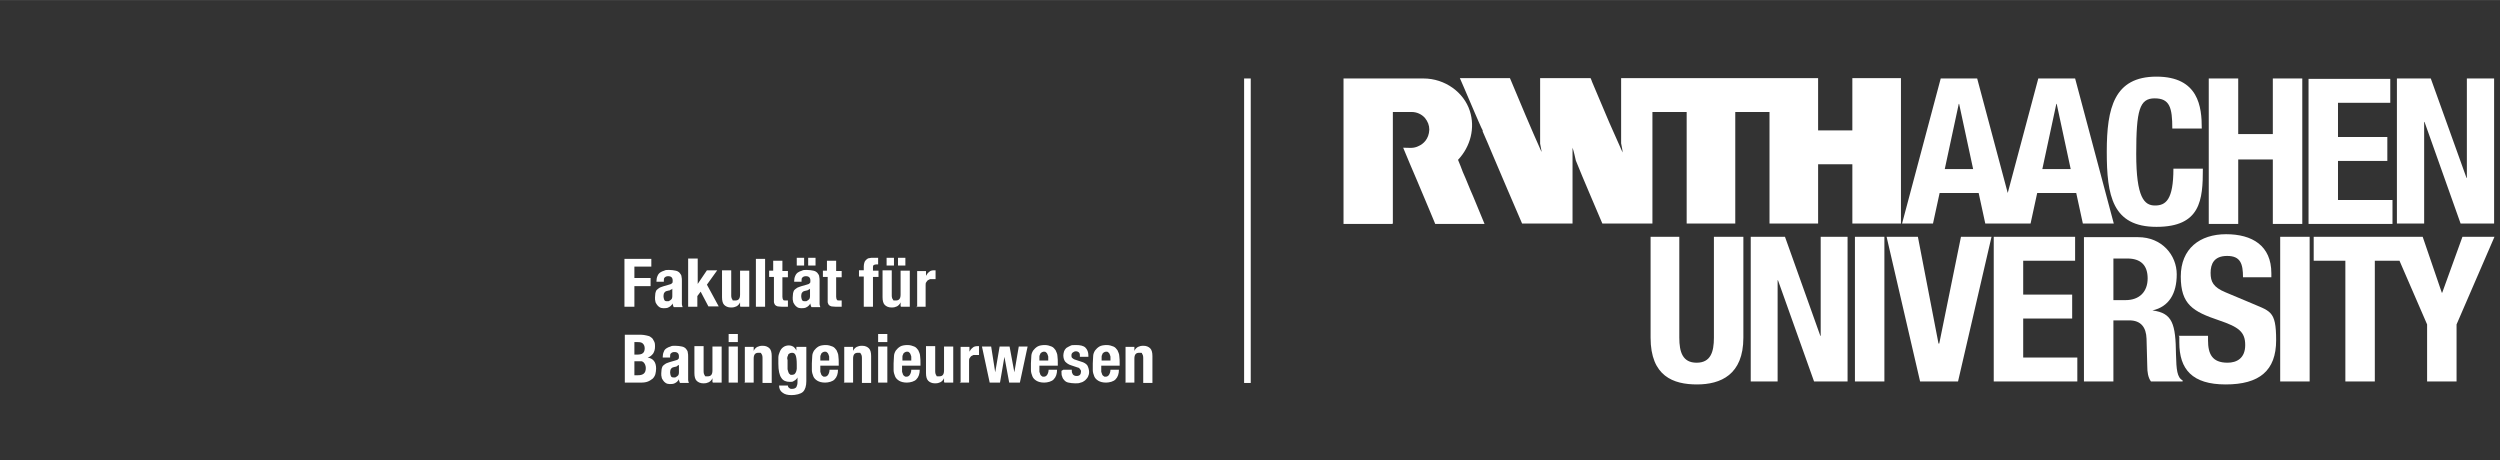
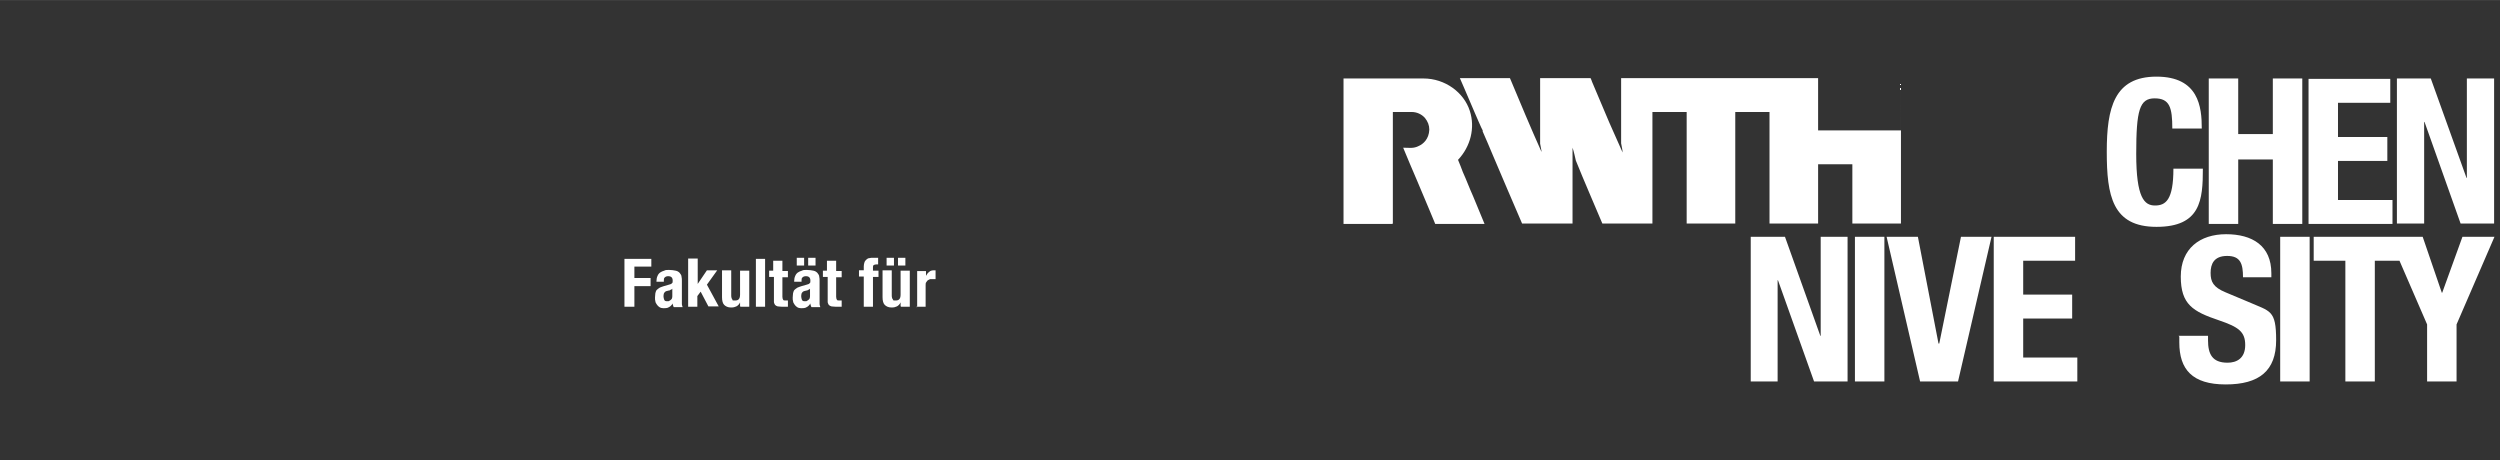
<svg xmlns="http://www.w3.org/2000/svg" id="Ebene_1" data-name="Ebene 1" width="239.5mm" height="44.1mm" version="1.1" viewBox="0 0 679 125">
  <rect x="0" y="0" width="679" height="125" fill="#333333" stroke="none" />
  <defs>
    <style>
      .cls-1 {
        fill: #fff;
        stroke-width: 0px;
      }
    </style>
  </defs>
  <g id="Page-1">
    <g id="Group-2">
      <g id="Group">
-         <path id="Shape" class="cls-1" d="M566,103.6h8v-16.6h4.3c3.2,0,4.6,1.9,4.7,5l.2,7.5c0,1.5.2,3,1,4.1h8.6v-.3c-1.5-.8-1.7-2.9-1.8-7-.1-8.3-.9-11.3-6.4-12h0c4.5-1,6.6-4.6,6.6-9.8s-4-10.1-10.5-10.1h-14.7v39.3h0ZM574,70.2h3.8c3.6,0,5.5,1.8,5.5,5.4s-2.2,5.9-6,5.9h-3.3v-11.3h0ZM448.3,64.3v27.4c0,10.5,6.2,12.7,12.6,12.7s12.6-2.6,12.6-12.7v-27.4h-8v27.4c0,3.9-.9,6.8-4.7,6.8s-4.7-2.9-4.7-6.8v-27.4h-8Z" />
-       </g>
+         </g>
      <path id="Shape-2" data-name="Shape" class="cls-1" d="M475.5,64.3v39.3h7.3v-27.5h.1l9.8,27.5h9.1v-39.3h-7.3v26.9h-.1l-9.6-26.9h-9.2ZM503.8,64.3h8v39.3h-8v-39.3ZM512.4,64.3l9.1,39.3h10.3l9.1-39.3h-8.3l-5.9,29h-.2l-5.6-29h-8.5ZM541.5,64.3v39.3h22.7v-6.5h-14.7v-10.6h13.3v-6.5h-13.3v-9.2h14.1v-6.5h-22.1ZM591.9,91.4v1.6c0,7.3,3.5,11.4,12.6,11.4s13.7-3.7,13.7-12-1.6-7.8-7.5-10.4l-6.2-2.6c-3.4-1.4-4.1-2.9-4.1-5.3s.9-4.6,4.5-4.6,4.3,2.1,4.3,5.8h7.7v-1.1c0-7.5-5.2-10.6-12.3-10.6s-12.3,3.9-12.3,11.5,3.3,9.5,10.4,11.9c5.3,1.8,7.1,3.1,7.1,6.7s-2.3,4.8-4.8,4.8c-4.2,0-5.3-2.4-5.3-6.1v-1.2h-8ZM619.3,64.3h8v39.3h-8v-39.3ZM668.8,64.3l-5.5,15.2h-.1l-5.2-15.2h-29.6v6.5h8.6v32.8h8v-32.8h6.7l7.5,17.3v15.5h8v-15.5l10.3-23.8h-8.7Z" />
      <g id="Group-2" data-name="Group">
-         <path id="Shape-3" data-name="Shape" class="cls-1" d="M378.1,60.8h-13.2V21.3h21.7c5.9,0,11,3.8,12.6,8.8,1.5,4.6.2,9.7-3.2,13.3.5,1.2.9,2.2,1.3,3.3,1,2.2,1.8,4.4,2.8,6.6l3.1,7.5h-13.4s-.1-.3-.2-.5c-.5-1.2-1-2.4-1.5-3.6l-3.2-7.6c-1.3-3.1-2.6-6-3.8-9,1.6,0,2.8.3,4.3-.5,1.1-.5,2.7-1.8,2.8-4.4,0-1.2-.4-2.2-1.2-3.2-.9-1-2.2-1.6-3.6-1.6,0,0-5.1,0-5.1,0v30.3h0ZM516.3,21.3v39.4h-13.2v-16.1h-9.3v16.1c-2.4,0-5,0-7.4,0h-5.8v-30.3h-9.3v30.3h-13.2v-30.3h-9.3v30.3h-13.6c-2.4-5.7-4.9-11.4-7.2-17.1-.3-1.2-.5-2.4-.9-3.5v20.6h-13.7c-2.7-6.2-5.3-12.4-8-18.7-.9-2.2-1.7-4-2.7-6.3v-.3c-.1,0-2.2-4.9-2.2-4.9l-3-7c-.3-.8-.7-1.5-1-2.3h13.6c2.8,6.7,5.6,13.4,8.6,20.1v.2c0-.8-.3-1.7-.4-2.5v-11.8c0-1.9,0-4,0-6h13.7c.2.4.3.7.4,1,1.6,3.7,3.1,7.4,4.7,11.1l3.6,8.1c0-.8-.3-1.7-.4-2.5v-17.7h53.5v14.2h9.3v-14.2h13.2Z" />
+         <path id="Shape-3" data-name="Shape" class="cls-1" d="M378.1,60.8h-13.2V21.3h21.7c5.9,0,11,3.8,12.6,8.8,1.5,4.6.2,9.7-3.2,13.3.5,1.2.9,2.2,1.3,3.3,1,2.2,1.8,4.4,2.8,6.6l3.1,7.5h-13.4s-.1-.3-.2-.5c-.5-1.2-1-2.4-1.5-3.6l-3.2-7.6c-1.3-3.1-2.6-6-3.8-9,1.6,0,2.8.3,4.3-.5,1.1-.5,2.7-1.8,2.8-4.4,0-1.2-.4-2.2-1.2-3.2-.9-1-2.2-1.6-3.6-1.6,0,0-5.1,0-5.1,0v30.3h0ZM516.3,21.3v39.4h-13.2v-16.1h-9.3v16.1c-2.4,0-5,0-7.4,0h-5.8v-30.3h-9.3v30.3h-13.2v-30.3h-9.3v30.3h-13.6c-2.4-5.7-4.9-11.4-7.2-17.1-.3-1.2-.5-2.4-.9-3.5v20.6h-13.7c-2.7-6.2-5.3-12.4-8-18.7-.9-2.2-1.7-4-2.7-6.3v-.3c-.1,0-2.2-4.9-2.2-4.9l-3-7c-.3-.8-.7-1.5-1-2.3h13.6c2.8,6.7,5.6,13.4,8.6,20.1v.2c0-.8-.3-1.7-.4-2.5v-11.8c0-1.9,0-4,0-6h13.7c.2.4.3.7.4,1,1.6,3.7,3.1,7.4,4.7,11.1l3.6,8.1c0-.8-.3-1.7-.4-2.5v-17.7h53.5v14.2h9.3h13.2Z" />
      </g>
-       <path id="Shape-4" data-name="Shape" class="cls-1" d="M554.7,45.9l3.8-17.7h.1l3.8,17.7h-7.8ZM528.2,45.9l3.8-17.7h.1l3.8,17.7h-7.8ZM563.5,21.3h-9.9l-8.3,31.1-8.3-31.1h-9.9l-10.5,39.4h8.4l1.8-8.3h10.6l1.8,8.3h12.3l1.8-8.3h10.6l1.8,8.3h8.4l-10.5-39.4Z" />
      <path id="Shape-5" data-name="Shape" class="cls-1" d="M598,34.8c0-5.7-.8-14-12.3-14s-13.5,8.5-13.5,20.4,1.5,20.4,13.5,20.4,12.6-7.3,12.6-15.8h-8c0,8.5-2.1,10-5,10s-5.1-2.1-5.1-14,.9-15.1,5-15.1,4.8,2.5,4.8,8.2h8ZM599.9,60.8h8v-17.5h9.4v17.5h8V21.3h-8v15.1h-9.4v-15.1h-8v39.4ZM627,21.3v39.5h22.8v-6.5h-14.8v-10.6h13.4v-6.5h-13.4v-9.3h14.2v-6.5h-22.2ZM651,21.3v39.4h7.4v-27.6h.1l9.8,27.6h9.1V21.3h-7.4v27h-.1l-9.7-27h-9.2Z" />
    </g>
  </g>
-   <path class="cls-1" d="M337.9,21.3h1.8v82.7h-1.8V21.3Z" />
  <g>
-     <path class="cls-1" d="M305.6,103.9h2.5v-6.5c0-1.1.4-1.6,1.3-1.6s.7,0,.8.3c.2.2.3.6.3,1.1v6.8h2.5v-7.3c0-1-.2-1.7-.6-2.1s-1-.7-1.8-.7-1,.1-1.5.3c-.4.2-.8.6-1,1.1h0v-1.1h-2.4v9.8h0ZM299.2,97.9v-1.1c0-.2.1-.4.2-.6,0-.2.2-.3.4-.5.2-.1.4-.2.6-.2s.5,0,.6.2c.2.1.3.3.4.5,0,.2.2.4.2.7v1h-2.6.2ZM304.1,99.4v-.6c0-.8,0-1.4-.1-2.1,0-.6-.3-1.1-.5-1.6-.3-.4-.6-.8-1.1-1s-1.1-.4-1.8-.4-1.5.1-2,.4-.9.7-1.2,1.1c-.3.5-.5,1-.5,1.6s-.1,1.2-.1,1.9v1.8c0,.6.2,1.2.4,1.7.2.5.6.9,1.1,1.2.5.3,1.2.5,2.1.5s2.1-.3,2.6-.9c.6-.6.9-1.5.9-2.6h-2.3c0,.6-.2,1.1-.4,1.4-.2.3-.5.5-.9.5s-.4,0-.6-.2c-.2-.1-.3-.3-.4-.5,0-.2-.2-.5-.2-.7v-1.6h5ZM288.3,100.7v.3c0,.5,0,.9.2,1.3.1.4.3.7.6,1,.3.3.6.5,1.1.6s1.1.2,1.8.2,1,0,1.5-.2c.5-.1.8-.3,1.2-.6.3-.3.6-.6.8-1s.3-.8.3-1.3-.2-1.3-.5-1.8c-.3-.4-.9-.8-1.7-1l-1.5-.5c-.4-.1-.7-.3-.9-.5-.2-.2-.2-.4-.2-.7s.1-.6.4-.8.5-.3.8-.3.7.1.9.4c.2.2.2.6.2,1.1h2.3v-.4c0-.9-.3-1.6-.8-2.1s-1.4-.7-2.5-.7-1.2,0-1.6.2-.8.4-1.1.6c-.3.3-.5.6-.6.9-.1.4-.2.7-.2,1.1,0,.7.2,1.3.5,1.7.4.4.9.8,1.6,1l1.8.6c.2,0,.5.2.6.4.2.2.3.4.3.7s-.1.7-.3.9c-.2.2-.5.3-.9.3s-.7-.1-1-.4c-.2-.3-.3-.6-.3-1v-.3h-2.3l-.5.3ZM282.3,97.9v-1.1c0-.2.1-.4.2-.6,0-.2.2-.3.4-.5.2-.1.4-.2.6-.2s.5,0,.6.2c.2.1.3.3.4.5,0,.2.2.4.2.7v1h-2.6.2ZM287.3,99.4v-.6c0-.8,0-1.4-.1-2.1,0-.6-.3-1.1-.5-1.6-.3-.4-.6-.8-1.1-1s-1.1-.4-1.8-.4-1.5.1-2,.4-.9.7-1.2,1.1c-.3.5-.5,1-.5,1.6s-.1,1.2-.1,1.9v1.8c0,.6.2,1.2.4,1.7.2.5.6.9,1.1,1.2.5.3,1.2.5,2.1.5s2.1-.3,2.6-.9c.6-.6.9-1.5.9-2.6h-2.3c0,.6-.2,1.1-.4,1.4-.2.3-.5.5-.9.5s-.4,0-.6-.2c-.2-.1-.3-.3-.4-.5,0-.2-.2-.5-.2-.7v-1.6h5ZM268.7,103.9h2.9l1.2-7h0l1.3,7h2.9l2.1-9.8h-2.4l-1.2,7h0l-1.3-7h-2.7l-1.2,7h0l-1.1-7h-2.5l2.1,9.8h0ZM260.7,103.9h2.5v-5.9c0-.3,0-.6.2-.8.1-.2.3-.4.4-.5.2-.1.4-.2.6-.3h1.5v-2.4h-.4c-.5,0-1,.1-1.3.4-.4.3-.7.7-.9,1.1h0v-1.3h-2.4v9.8h-.2ZM256.5,103.9h2.4v-9.8h-2.5v6.5c0,1.1-.4,1.6-1.3,1.6s-.7,0-.8-.3c-.2-.2-.3-.6-.3-1.1v-6.8h-2.5v7.3c0,1,.2,1.7.6,2.1.4.4,1,.7,1.8.7s1-.1,1.5-.3c.4-.2.8-.6,1-1.1h0v1.1h.1ZM245.1,97.9v-1.1c0-.2.1-.4.2-.6,0-.2.2-.3.4-.5.2-.1.4-.2.6-.2s.5,0,.6.2c.2.1.3.3.4.5,0,.2.2.4.2.7v1h-2.6.2ZM250,99.4v-.6c0-.8,0-1.4-.1-2.1,0-.6-.3-1.1-.5-1.6-.3-.4-.6-.8-1.1-1s-1.1-.4-1.8-.4-1.5.1-2,.4-.9.7-1.2,1.1c-.3.5-.5,1-.5,1.6s-.1,1.2-.1,1.9v1.8c0,.6.2,1.2.4,1.7s.6.9,1.1,1.2c.5.3,1.2.5,2.1.5s2.1-.3,2.6-.9c.6-.6.9-1.5.9-2.6h-2.3c0,.6-.2,1.1-.4,1.4s-.5.5-.9.5-.4,0-.6-.2c-.2-.1-.3-.3-.4-.5,0-.2-.2-.5-.2-.7v-1.6h5ZM238.5,103.9h2.5v-9.8h-2.5v9.8ZM238.5,92.9h2.5v-2.2h-2.5v2.2ZM229.2,103.9h2.5v-6.5c0-1.1.4-1.6,1.3-1.6s.6,0,.8.3c.2.2.3.6.3,1.1v6.8h2.5v-7.3c0-1-.2-1.7-.6-2.1-.4-.4-1-.7-1.8-.7s-1,.1-1.5.3c-.4.2-.8.6-1,1.1h0v-1.1h-2.4v9.8h-.1ZM222.8,97.9v-1.1c0-.2.1-.4.2-.6,0-.2.2-.3.4-.5.2-.1.4-.2.6-.2s.5,0,.6.2c.2.1.3.3.4.5,0,.2.2.4.2.7v1h-2.6.2ZM227.8,99.4v-.6c0-.8,0-1.4-.1-2.1,0-.6-.3-1.1-.5-1.6-.3-.4-.6-.8-1.1-1s-1.1-.4-1.8-.4-1.5.1-2,.4-.9.7-1.2,1.1c-.3.5-.5,1-.5,1.6s-.1,1.2-.1,1.9v1.8c0,.6.2,1.2.4,1.7s.6.9,1.1,1.2c.5.3,1.2.5,2.1.5s2.1-.3,2.6-.9c.6-.6.9-1.5.9-2.6h-2.3c0,.6-.2,1.1-.4,1.4s-.5.5-.9.5-.4,0-.6-.2c-.2-.1-.3-.3-.4-.5,0-.2-.2-.5-.2-.7v-1.6h5ZM216.3,94.1v1.1h0c-.2-.5-.6-.9-.9-1.1-.4-.2-.7-.3-1.1-.3-.7,0-1.2.2-1.6.5-.4.3-.7.7-.9,1.2s-.4,1-.4,1.6v1.7c0,1.8.3,3.1.8,3.8.5.8,1.3,1.1,2.3,1.1s.8-.1,1.2-.3c.4-.2.7-.5.9-.9h0v1.3c0,.5-.1.9-.3,1.3-.2.3-.6.5-1.1.5s-.3,0-.4,0-.3-.1-.4-.2c-.3-.2-.4-.4-.4-.7h-2.4c0,.8.3,1.5.9,1.9.6.5,1.4.7,2.5.7s2.5-.3,3.1-.9.9-1.6.9-2.9v-9.3h-2.7ZM213.8,97.7c0-.5,0-.8.2-1.1,0-.3.2-.5.4-.6s.4-.2.7-.2c.5,0,.8.2,1,.7s.3,1.3.3,2.5,0,.8,0,1.1-.1.6-.2.9c-.1.2-.2.4-.4.6-.2.1-.4.2-.7.2s-.5,0-.6-.2c-.2-.1-.3-.3-.4-.6,0-.2-.2-.5-.2-.8v-2.7M202.2,103.9h2.5v-6.5c0-1.1.4-1.6,1.3-1.6s.6,0,.8.3c.2.2.3.6.3,1.1v6.8h2.5v-7.3c0-1-.2-1.7-.6-2.1-.4-.4-1-.7-1.8-.7s-1,.1-1.5.3c-.4.2-.8.6-1,1.1h0v-1.1h-2.4v9.8h-.1ZM197.9,103.9h2.5v-9.8h-2.5v9.8ZM197.9,92.9h2.5v-2.2h-2.5v2.2ZM193.6,103.9h2.4v-9.8h-2.5v6.5c0,1.1-.4,1.6-1.3,1.6s-.7,0-.8-.3c-.2-.2-.3-.6-.3-1.1v-6.8h-2.5v7.3c0,1,.2,1.7.6,2.1.4.4,1,.7,1.8.7s1-.1,1.5-.3c.4-.2.8-.6,1-1.1h0v1.1h.1ZM184.4,101c0,.3,0,.5-.1.7,0,.2-.2.3-.4.5-.2.1-.3.2-.5.3h-.5c-.3,0-.6-.1-.7-.4-.1-.3-.2-.6-.2-1s.1-.8.3-1c.2-.3.6-.4,1.1-.5.2,0,.3,0,.5-.2s.4-.2.5-.3v1.9h0ZM182,97.1v-.3c0-.4,0-.7.3-.9.2-.2.5-.3.9-.3s.7.1.9.3c.2.2.3.5.3.9s0,.6-.2.7c-.1.2-.4.3-.8.4l-1.4.4c-.4.1-.8.3-1.1.4-.3.2-.6.4-.8.6s-.3.5-.4.9c0,.3-.1.7-.1,1.2s0,.7.1,1c0,.3.2.6.4.9s.4.5.7.7.7.3,1.1.3,1.1,0,1.5-.3c.4-.2.7-.5,1-1h0c0,.2,0,.3.1.5,0,.2.1.3.2.5h2.4c-.1-.3-.2-.6-.2-.8v-6.3c0-.4,0-.8-.1-1.2,0-.4-.3-.7-.5-1-.3-.3-.6-.5-1.1-.6s-1.1-.2-1.8-.2-.9,0-1.3.2c-.4.1-.8.3-1.1.5s-.6.5-.7.9c-.2.4-.3.9-.3,1.4v.2h2.3-.3ZM169.7,103.9h4.4c.8,0,1.4-.1,1.9-.3.5-.2.9-.5,1.3-.8.3-.3.6-.8.7-1.2.1-.5.2-.9.2-1.5,0-.9-.2-1.6-.6-2.1-.4-.5-1-.8-1.7-.9h0c.7-.2,1.1-.6,1.5-1.1.3-.5.5-1.1.5-1.8s0-1.1-.3-1.6c-.2-.4-.4-.8-.8-1-.3-.3-.7-.4-1.2-.5s-1-.2-1.5-.2h-4.4v13h0ZM172.3,92.9h.9c.7,0,1.1.1,1.4.4.3.3.5.7.5,1.3s-.2,1.1-.5,1.3c-.3.3-.9.4-1.6.4h-.7v-3.4h0ZM172.3,98.1h1.9c.2,0,.5.2.6.3.2.2.3.4.4.6.1.2.2.6.2.9,0,.8-.2,1.3-.6,1.6-.4.3-.9.4-1.5.4h-1v-3.9h0Z" />
    <path class="cls-1" d="M248.9,83.3h2.5v-5.9c0-.3,0-.6.2-.8.1-.2.3-.4.4-.5l.6-.3h1.5v-2.4h-.4c-.5,0-1,.1-1.3.4-.4.3-.7.7-.9,1.1h0v-1.3h-2.4v9.8h-.2ZM240.8,72.1h2v-2.1h-2v2.1ZM243.9,72.1h2v-2.1h-2v2.1ZM244.7,83.3h2.4v-9.8h-2.5v6.5c0,1.1-.4,1.6-1.3,1.6s-.6,0-.8-.3c-.2-.2-.3-.6-.3-1.1v-6.8h-2.5v7.3c0,1,.2,1.7.6,2.1.4.4,1,.7,1.8.7s1-.1,1.5-.3c.4-.2.8-.6,1-1.1h0v1.1h.1ZM234.6,83.3h2.5v-8.1h1.5v-1.7h-1.5v-.9c0-.3,0-.5.2-.6.1-.1.4-.2.7-.2h.5v-1.8h-1.3c-.4,0-.8,0-1.1.1-.3,0-.6.2-.8.4-.2.2-.4.4-.5.7-.1.3-.2.7-.2,1.1v1.1h-1.3v1.7h1.3v8.1h0ZM224.8,73.5h-1.3v1.7h1.3v6.8c0,.3.2.6.3.8.2.2.4.3.7.4.3,0,.7.1,1.2.1h1.6v-1.7h-.6c-.4,0-.6,0-.7-.2-.1-.2-.2-.4-.2-.8v-5.3h1.5v-1.7h-1.5v-2.8h-2.5v2.8h.2ZM216.4,72.1h2v-2.1h-2v2.1ZM219.5,72.1h2v-2.1h-2v2.1ZM220,80.3c0,.3,0,.5-.1.7,0,.2-.2.3-.4.5-.2.1-.3.2-.5.3h-.5c-.3,0-.6-.1-.7-.4-.1-.3-.2-.6-.2-1s.1-.8.3-1c.2-.3.6-.4,1.1-.5.2,0,.3,0,.5-.2.2,0,.4-.2.5-.3v1.9h0ZM217.7,76.5v-.3c0-.4,0-.7.3-.9.2-.2.5-.3.9-.3s.7.1.9.3c.2.2.3.5.3.9s0,.6-.2.7c-.1.2-.4.3-.8.4l-1.4.4c-.4.1-.8.3-1.1.4-.3.2-.6.4-.8.6s-.3.5-.4.9c0,.3-.1.7-.1,1.2s0,.7.1,1c0,.3.2.6.4.9s.4.5.7.7.7.3,1.1.3,1.1,0,1.5-.3c.4-.2.7-.5,1-1h0c0,.2,0,.3.1.5,0,.2.1.3.2.5h2.4c-.1-.3-.2-.6-.2-.8v-6.3c0-.4,0-.8-.1-1.2,0-.4-.3-.7-.5-1-.3-.3-.6-.5-1.1-.6s-1.1-.2-1.8-.2-.9,0-1.3.2c-.4.1-.8.3-1.1.5s-.6.6-.7.9c-.2.4-.3.9-.3,1.4v.2h2.3-.3ZM210.2,73.5h-1.3v1.7h1.3v6.8c0,.3.2.6.3.8.2.2.4.3.7.4.3,0,.7.1,1.2.1h1.6v-1.7h-.6c-.4,0-.6,0-.7-.2-.1-.2-.2-.4-.2-.8v-5.3h1.5v-1.7h-1.5v-2.8h-2.5v2.8h.2ZM205.3,83.3h2.5v-13h-2.5v13ZM201.1,83.3h2.4v-9.8h-2.5v6.5c0,1.1-.4,1.6-1.3,1.6s-.7,0-.8-.3c-.2-.2-.3-.6-.3-1.1v-6.8h-2.5v7.3c0,1,.2,1.7.6,2.1.4.4,1,.7,1.8.7s1-.1,1.5-.3c.4-.2.8-.6,1-1.1h0v1.1h.1ZM186.9,70.3v13h2.5v-2.9l.9-1.2,2.1,4h2.8l-3.2-5.9,2.8-3.9h-2.8l-2.5,3.7h0v-6.9h-2.6ZM182.6,80.3c0,.3,0,.5-.1.7,0,.2-.2.3-.4.5-.2.1-.3.2-.5.3h-.5c-.3,0-.6-.1-.7-.4-.1-.3-.2-.6-.2-1s.1-.8.3-1c.2-.3.6-.4,1.1-.5.2,0,.3,0,.5-.2.2,0,.4-.2.5-.3v1.9h0ZM180.3,76.5v-.3c0-.4,0-.7.3-.9.2-.2.5-.3.9-.3s.7.1.9.3c.2.2.3.5.3.9s0,.6-.2.7c-.1.2-.4.3-.8.4l-1.4.4c-.4.1-.8.3-1.1.4-.3.2-.6.4-.8.6s-.3.5-.4.9c0,.3-.1.7-.1,1.2s0,.7.1,1c0,.3.2.6.4.9s.4.5.7.7.7.3,1.1.3,1.1,0,1.5-.3c.4-.2.7-.5,1-1h0c0,.2,0,.3.1.5,0,.2.1.3.2.5h2.4c-.1-.3-.2-.6-.2-.8v-6.3c0-.4,0-.8-.1-1.2,0-.4-.3-.7-.5-1-.3-.3-.6-.5-1.1-.6s-1.1-.2-1.8-.2-.9,0-1.3.2c-.4.1-.8.3-1.1.5s-.6.6-.7.9c-.2.4-.3.9-.3,1.4v.2h2.3-.3ZM169.7,83.3h2.6v-5.6h4.4v-2.2h-4.4v-3.1h4.6v-2.1h-7.3v13h0Z" />
  </g>
</svg>